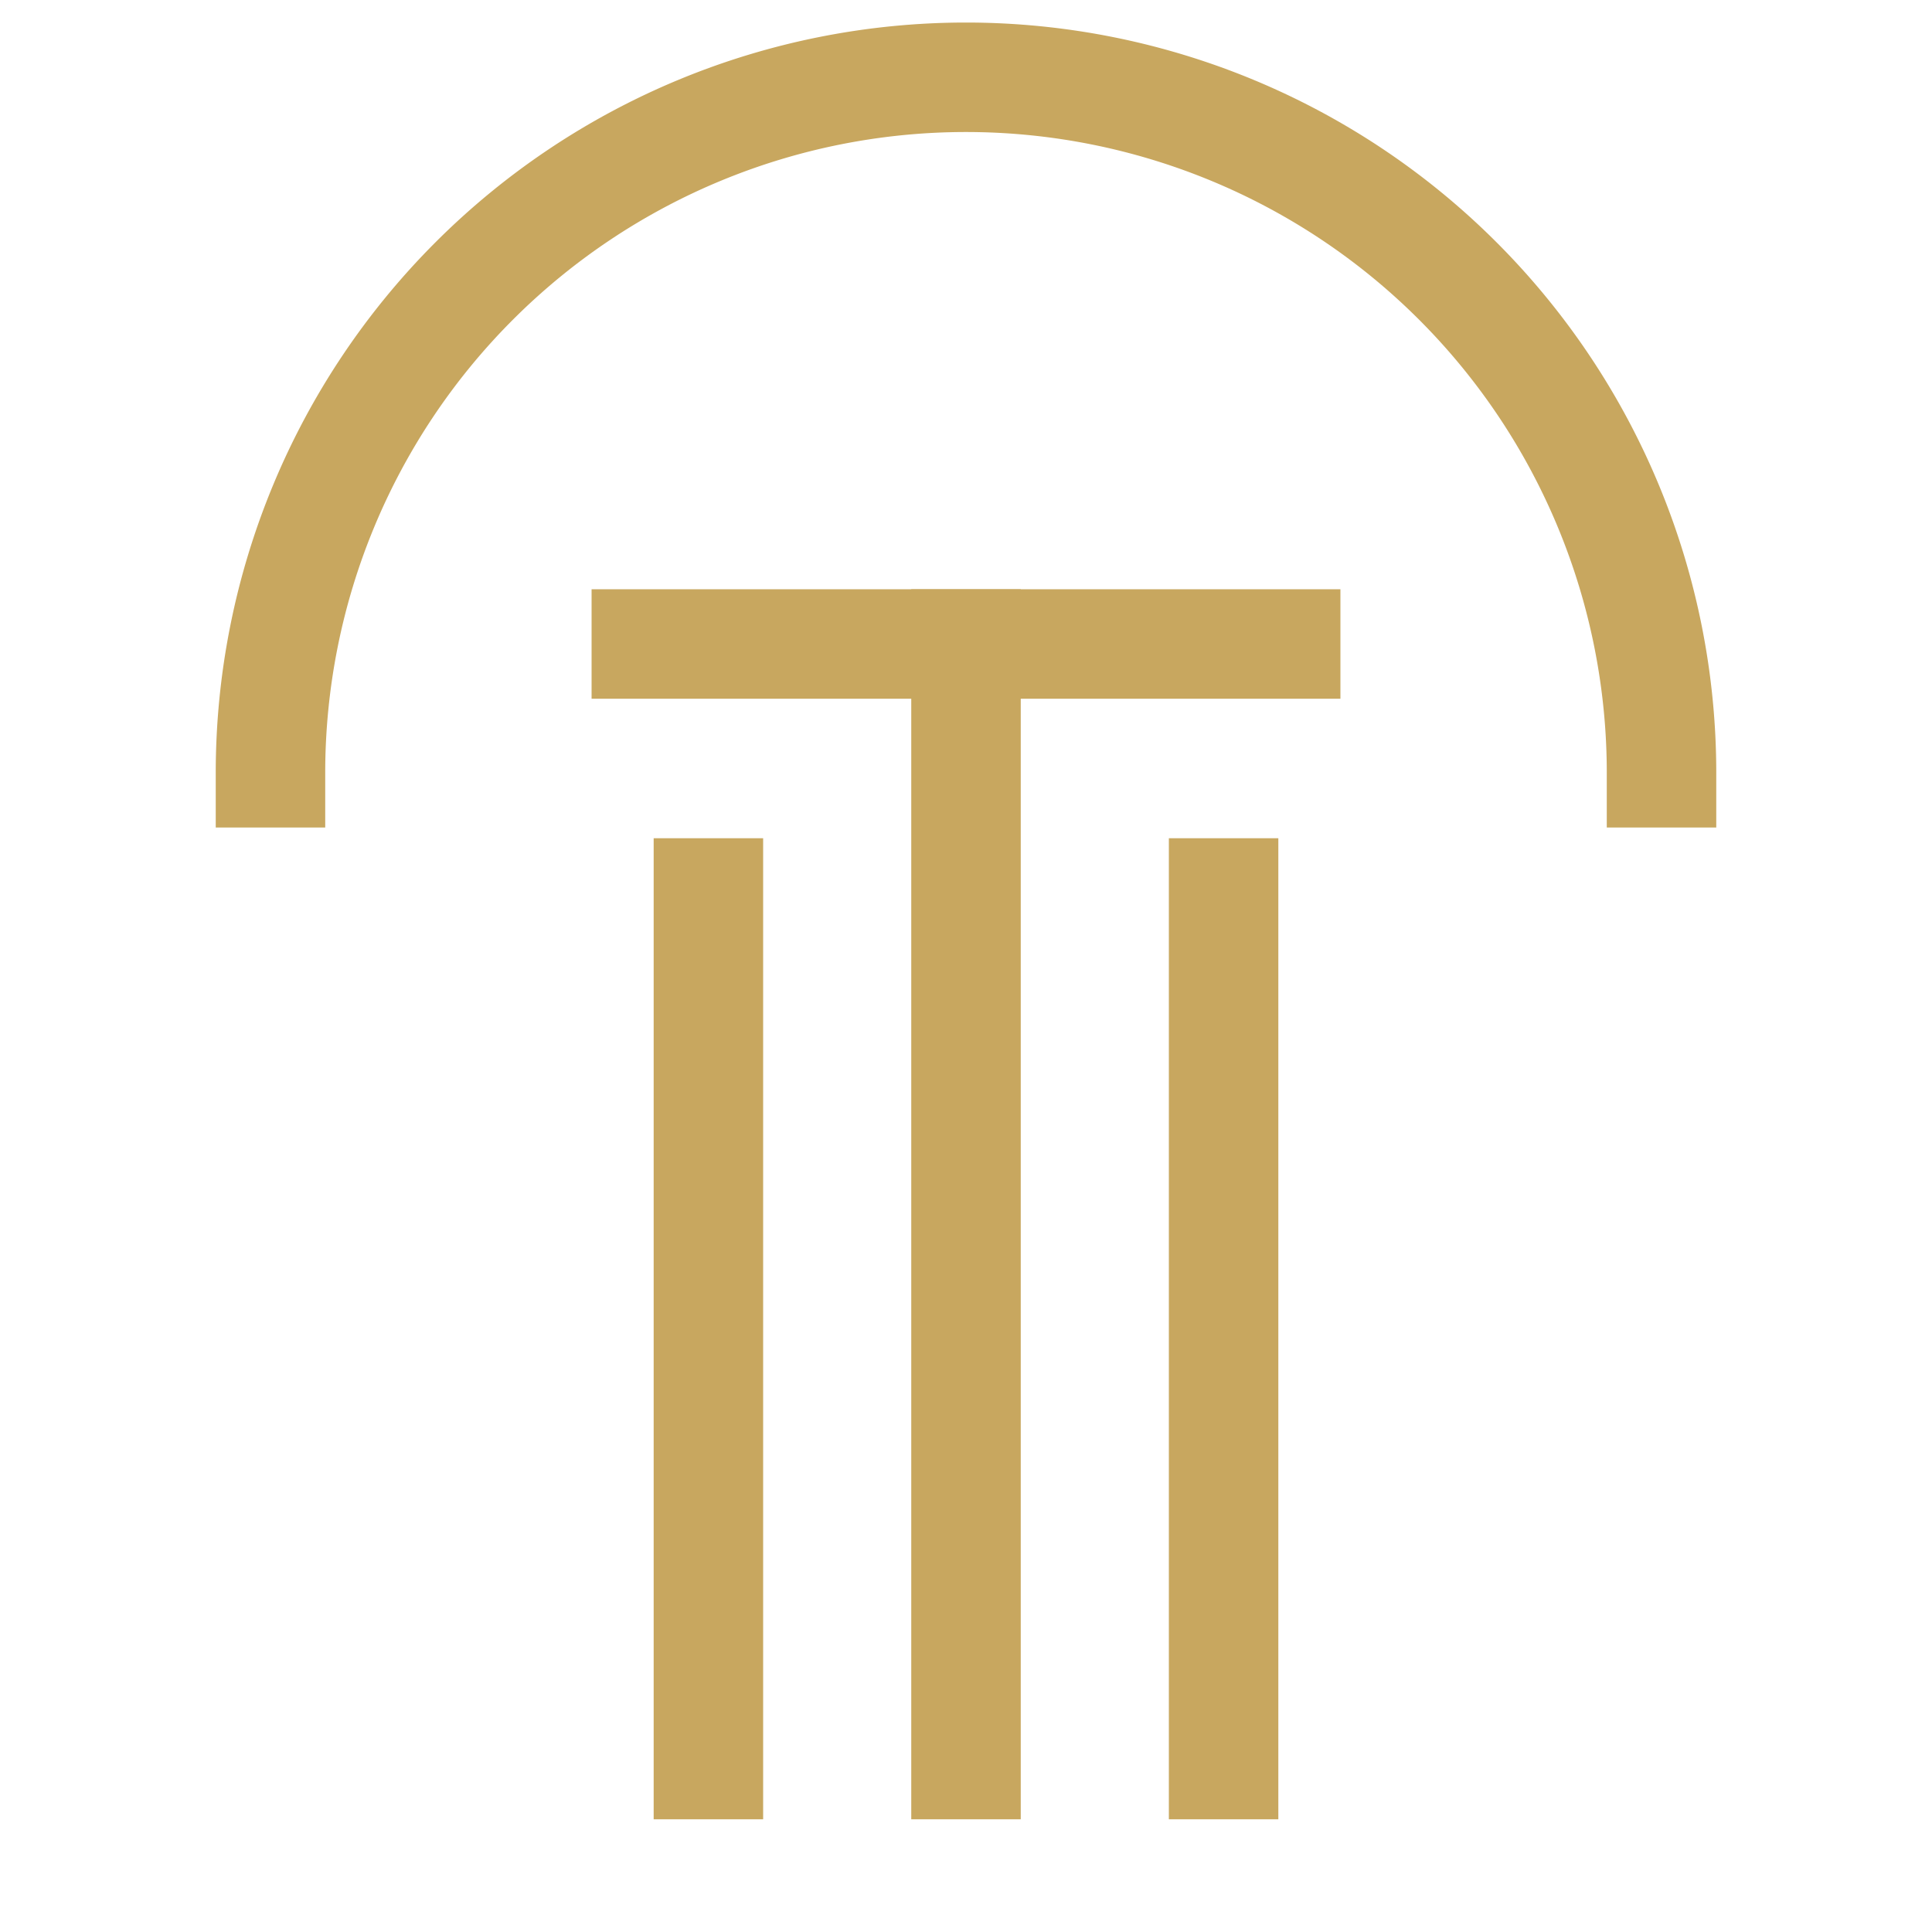
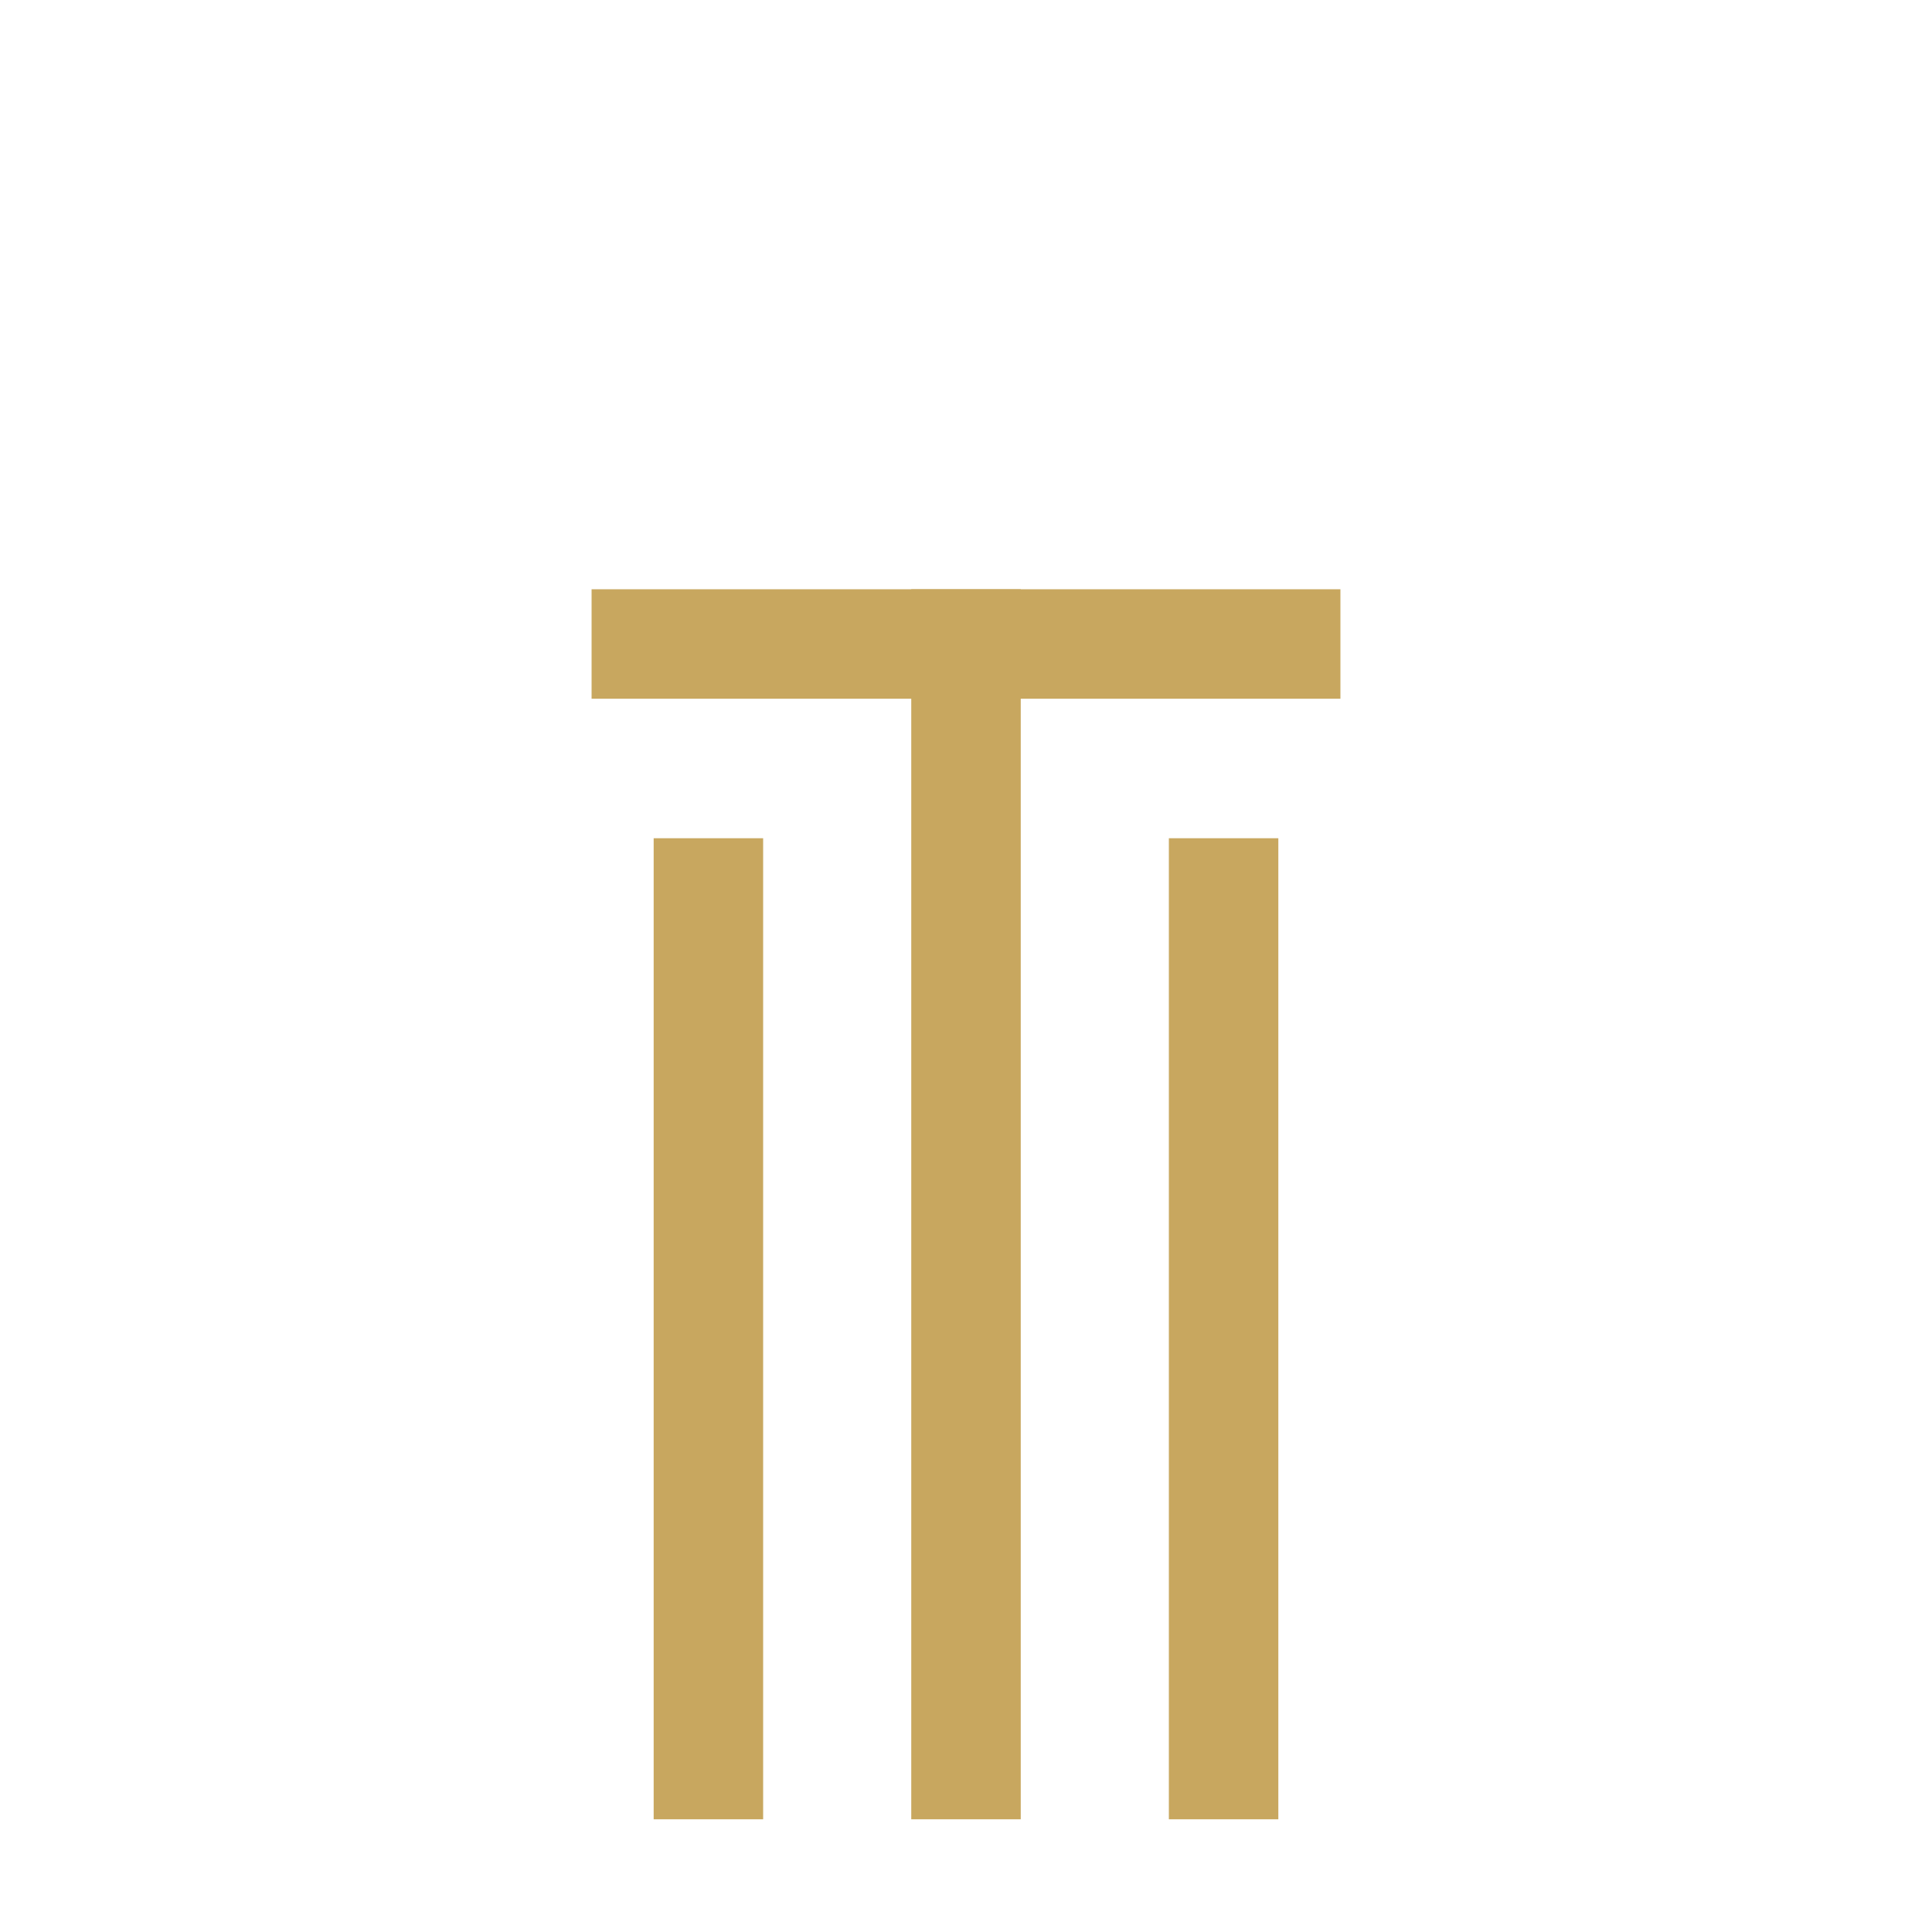
<svg xmlns="http://www.w3.org/2000/svg" viewBox="125 115 150 150" width="400" height="400">
  <g fill="none" stroke="#C8A75F" stroke-width="8.5" stroke-linecap="square" stroke-linejoin="miter">
-     <path d="M 146 175 A 54 54 0 0 1 254 175" />
    <line x1="175.18" y1="165" x2="224.82" y2="165" />
    <line x1="200" y1="252" x2="200" y2="165" />
    <line x1="180" y1="252" x2="180" y2="184.33" />
    <line x1="220" y1="252" x2="220" y2="184.33" />
  </g>
</svg>